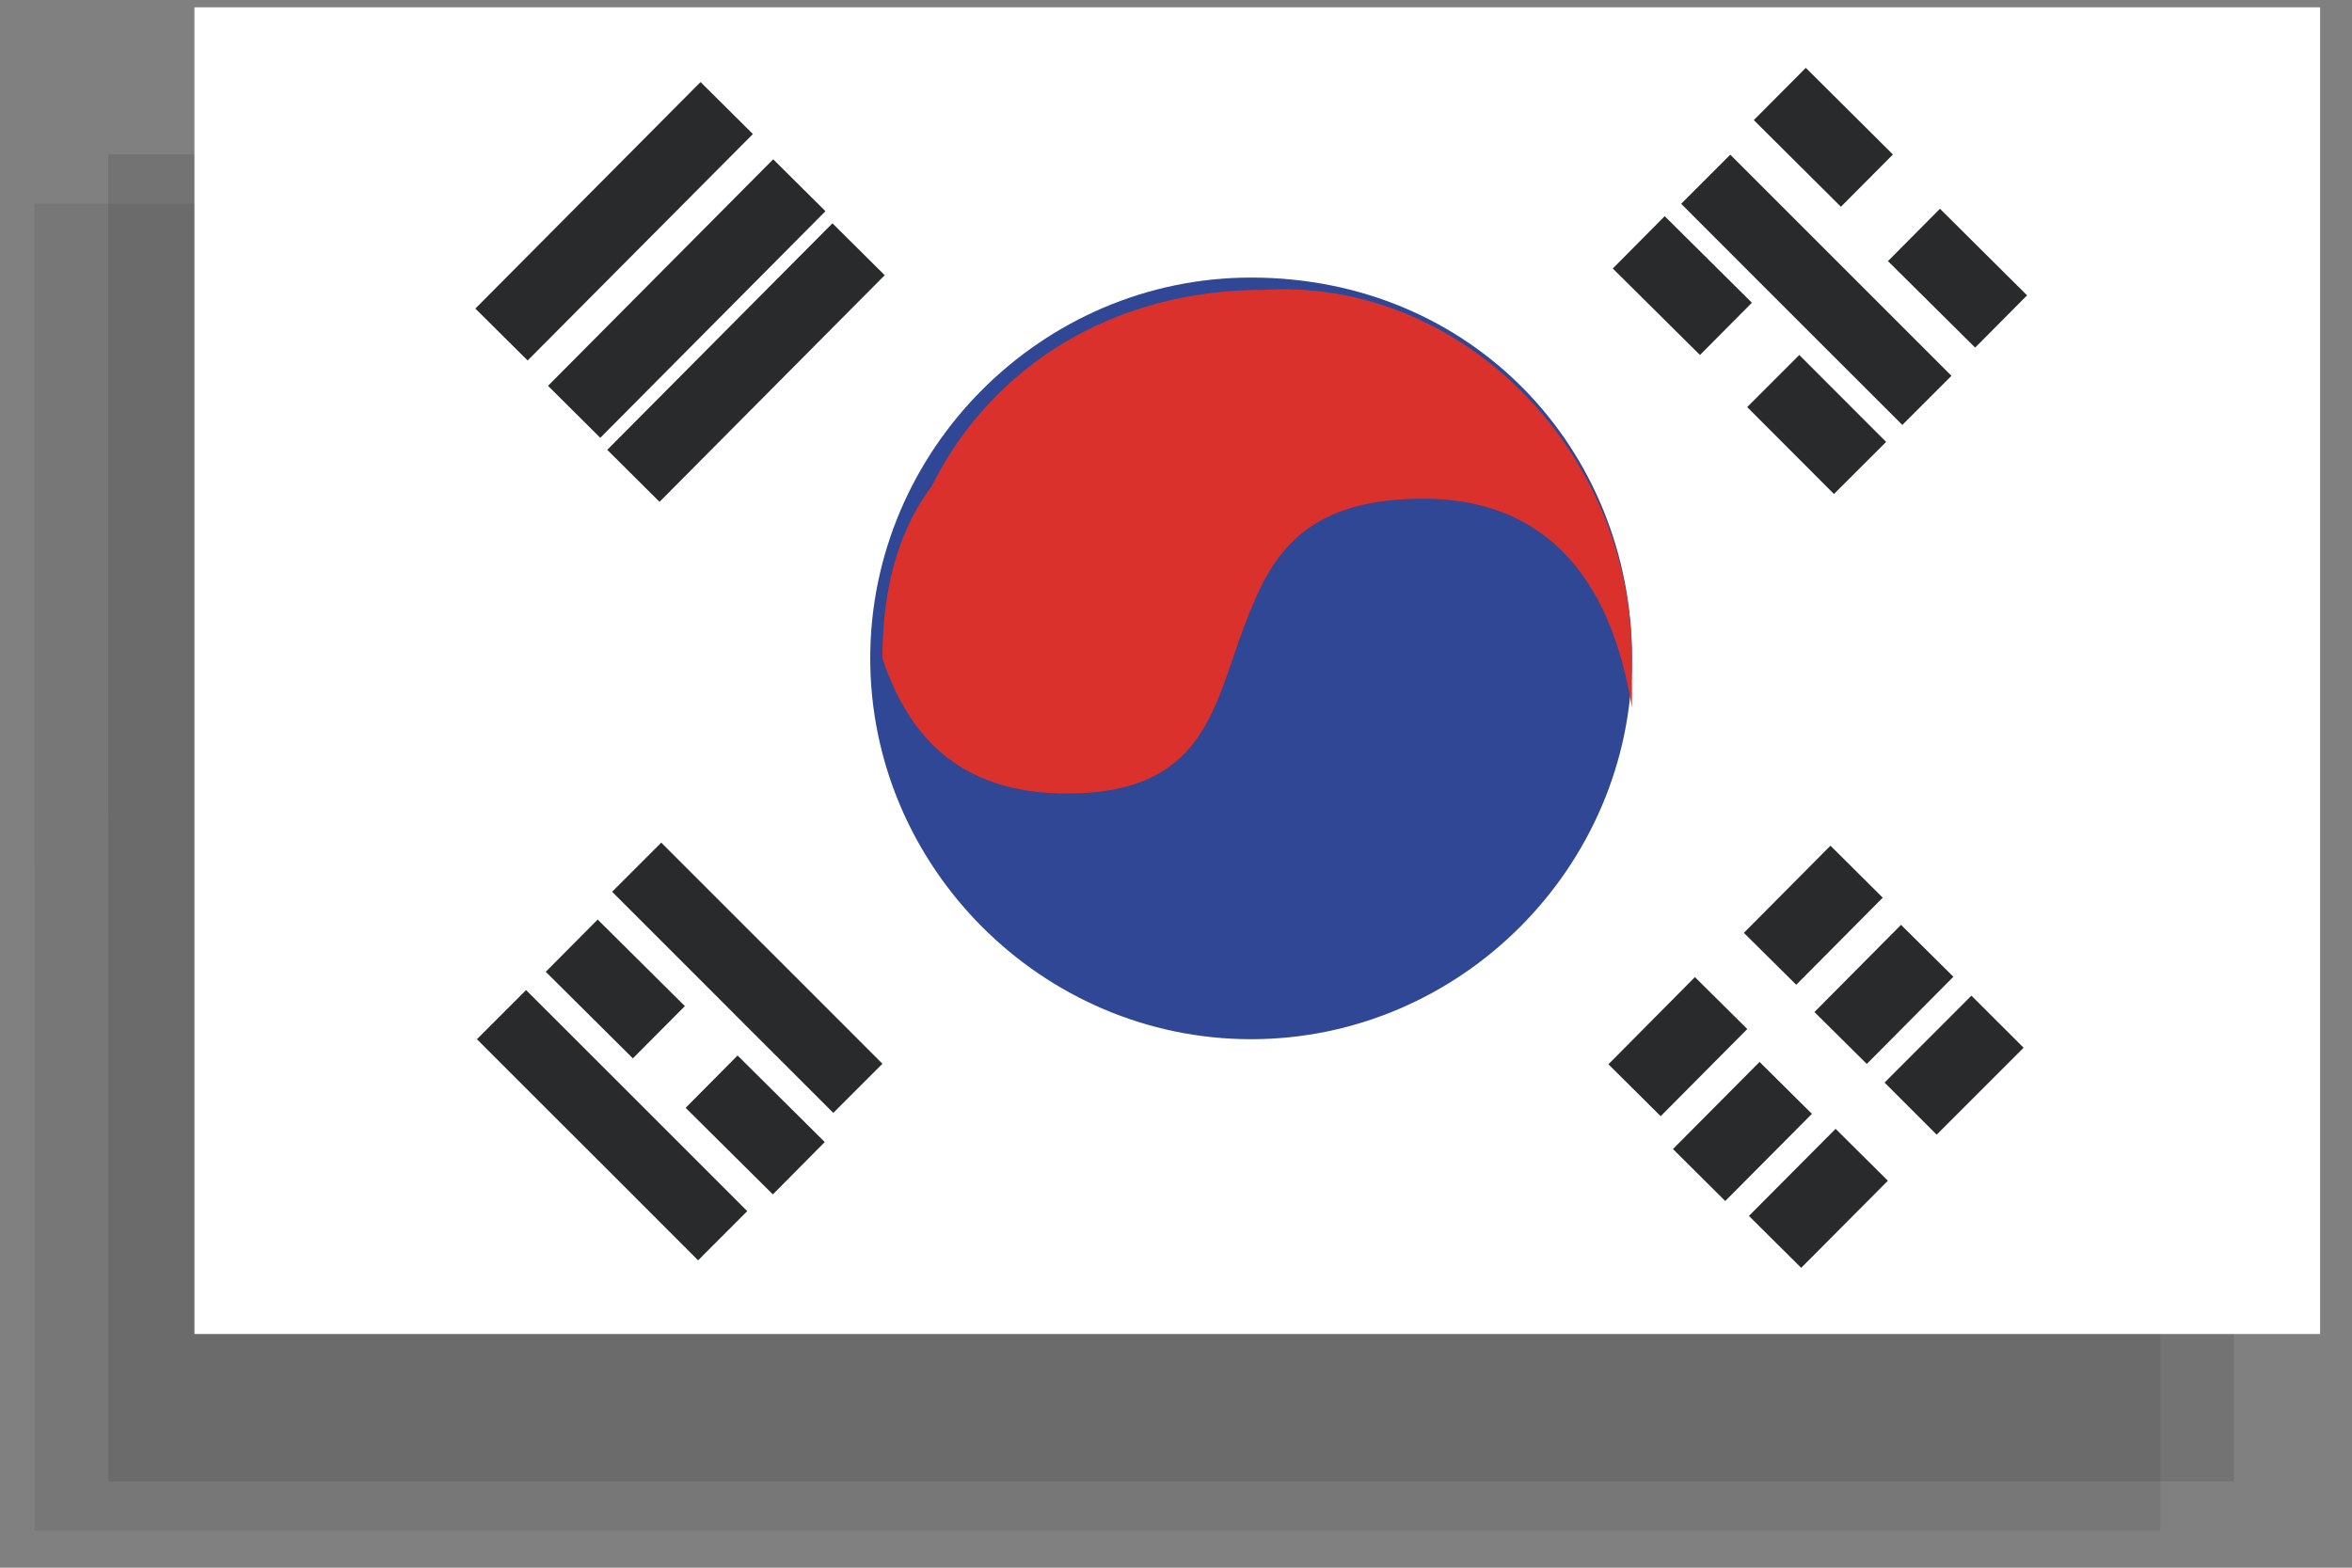
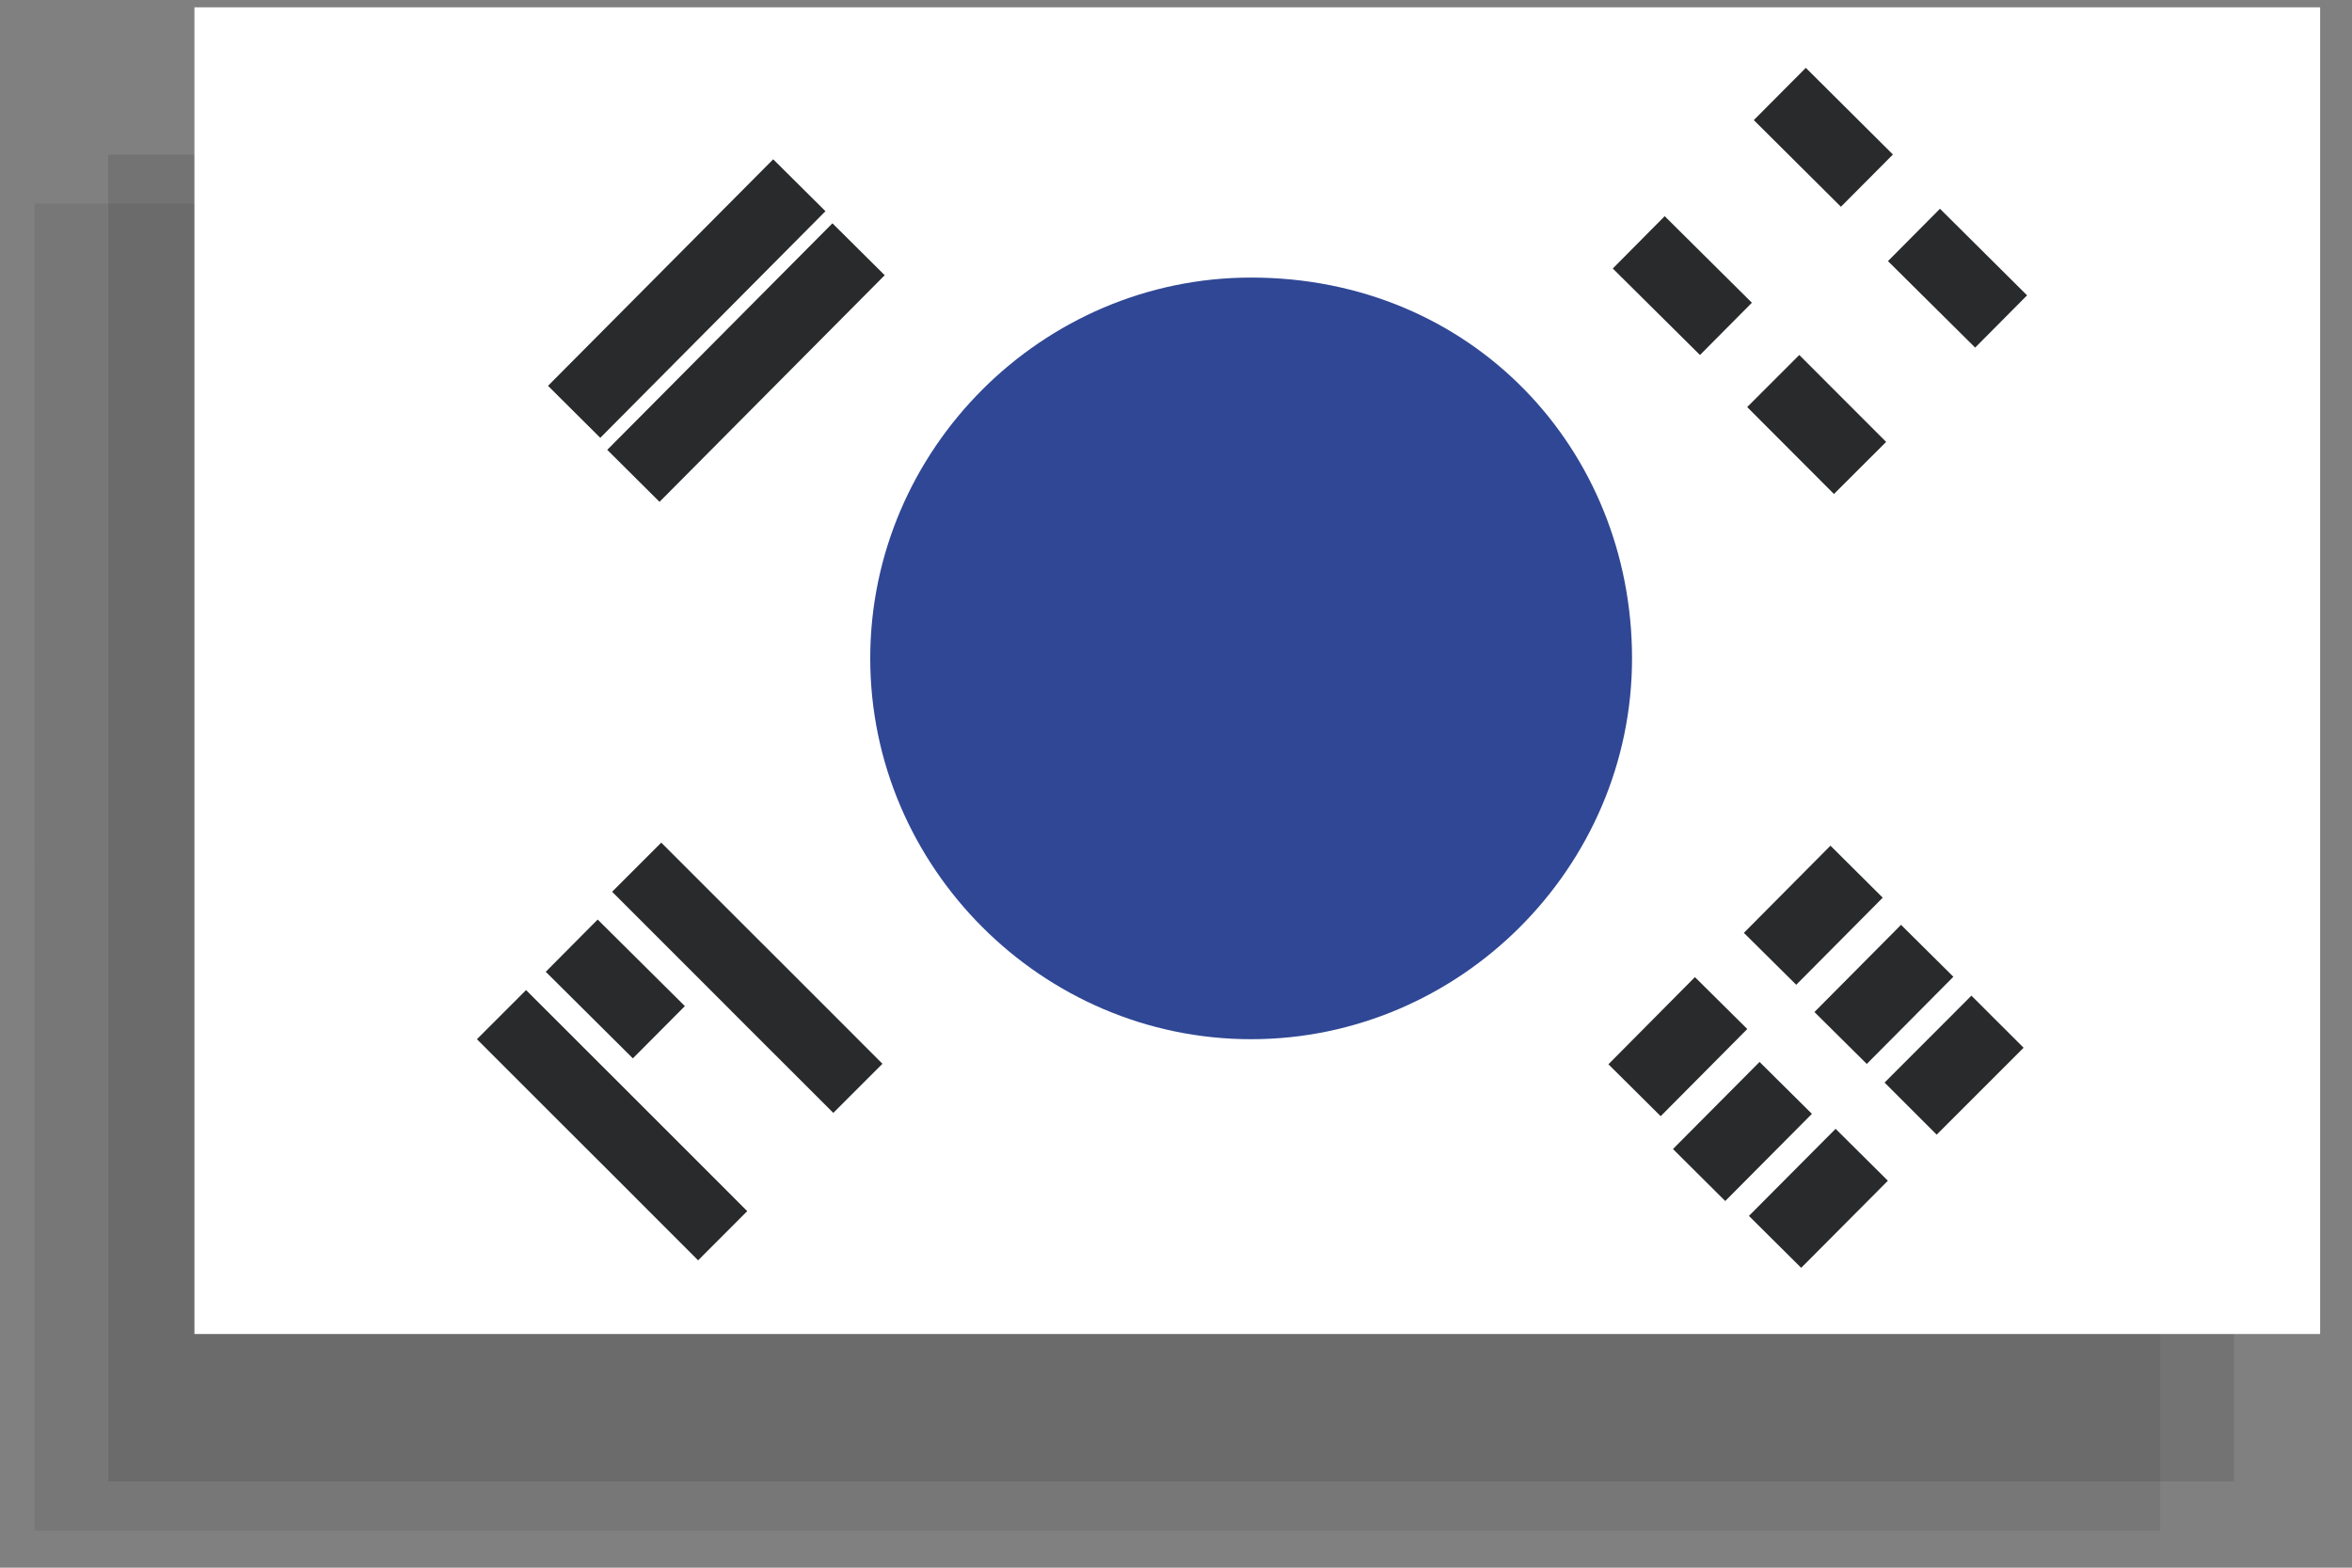
<svg xmlns="http://www.w3.org/2000/svg" width="27" height="18" viewBox="0 0 27 18" fill="none">
  <rect x="0" y="0" width="27" height="18" fill="#808080" stroke="none" />
  <g opacity="0.1">
    <path d="M24.799 2.34H0.397V17.574H24.799V2.34Z" fill="#282726" />
    <path d="M24.799 2.34H0.397V9.957H24.799V2.34Z" fill="#282726" />
  </g>
  <g opacity="0.15">
    <path d="M25.645 1.776H1.243V17.01H25.645V1.776Z" fill="#282726" />
-     <path d="M25.645 1.776H1.243V9.393H25.645V1.776Z" fill="#282726" />
  </g>
  <path d="M26.634 0.084H2.232V15.317H26.634V0.084Z" fill="white" />
-   <path d="M8.042 0.942L5.457 3.543L6.057 4.139L8.643 1.539L8.042 0.942Z" fill="#282A2B" />
  <path d="M8.876 1.829L6.291 4.43L6.891 5.027L9.476 2.425L8.876 1.829Z" fill="#282A2B" />
  <path d="M9.556 2.564L6.971 5.165L7.571 5.762L10.156 3.16L9.556 2.564Z" fill="#282A2B" />
  <path d="M21.013 9.71L20.019 10.711L20.62 11.307L21.613 10.307L21.013 9.71Z" fill="#282A2B" />
  <path d="M19.457 11.219L18.464 12.22L19.064 12.816L20.058 11.815L19.457 11.219Z" fill="#282A2B" />
  <path d="M21.823 10.619L20.829 11.62L21.43 12.216L22.424 11.215L21.823 10.619Z" fill="#282A2B" />
  <path d="M20.199 12.193L19.205 13.193L19.805 13.79L20.8 12.789L20.199 12.193Z" fill="#282A2B" />
  <path d="M22.631 11.432L21.634 12.43L22.232 13.028L23.23 12.03L22.631 11.432Z" fill="#282A2B" />
  <path d="M21.072 12.961L20.077 13.961L20.677 14.557L21.672 13.557L21.072 12.961Z" fill="#282A2B" />
  <path d="M22.27 2.397L21.673 2.998L22.674 3.991L23.27 3.391L22.27 2.397Z" fill="#282A2B" />
  <path d="M20.73 0.779L20.133 1.379L21.133 2.374L21.73 1.774L20.73 0.779Z" fill="#282A2B" />
-   <path d="M19.299 2.34L19.863 1.776L20.85 2.763L21.415 3.328L22.402 4.315L21.838 4.879L20.85 3.892L20.286 3.328L19.299 2.34Z" fill="#282A2B" />
  <path d="M20.655 4.076L20.057 4.674L21.053 5.672L21.652 5.074L20.655 4.076Z" fill="#282A2B" />
  <path d="M19.11 2.482L18.514 3.083L19.515 4.076L20.111 3.476L19.11 2.482Z" fill="#282A2B" />
  <path d="M7.027 10.239L7.591 9.675L8.578 10.662L9.143 11.226L10.13 12.214L9.566 12.778L8.578 11.791L8.014 11.226L7.027 10.239Z" fill="#282A2B" />
-   <path d="M8.467 12.119L7.871 12.72L8.872 13.714L9.468 13.113L8.467 12.119Z" fill="#282A2B" />
  <path d="M6.861 10.558L6.265 11.158L7.265 12.152L7.862 11.552L6.861 10.558Z" fill="#282A2B" />
  <path d="M5.475 11.932L6.039 11.368L7.027 12.355L7.591 12.919L8.578 13.906L8.014 14.471L7.027 13.483L6.462 12.919L5.475 11.932Z" fill="#282A2B" />
  <path d="M18.735 7.559C18.735 9.957 16.76 11.932 14.362 11.932C11.964 11.932 9.99 9.957 9.99 7.559C9.99 5.161 11.964 3.187 14.362 3.187C16.901 3.187 18.735 5.161 18.735 7.559Z" fill="#2F4794" />
-   <path d="M18.734 7.559C18.734 7.7 18.734 7.982 18.734 8.124C18.593 7.277 18.17 5.726 16.336 5.726C15.067 5.726 14.643 6.29 14.361 6.995C13.938 7.982 13.938 9.111 12.246 9.111C10.976 9.111 10.412 8.406 10.13 7.559C10.13 6.854 10.271 6.149 10.694 5.585C11.399 4.174 12.81 3.328 14.502 3.328C16.759 3.187 18.734 5.161 18.734 7.559Z" fill="#DB312D" />
</svg>